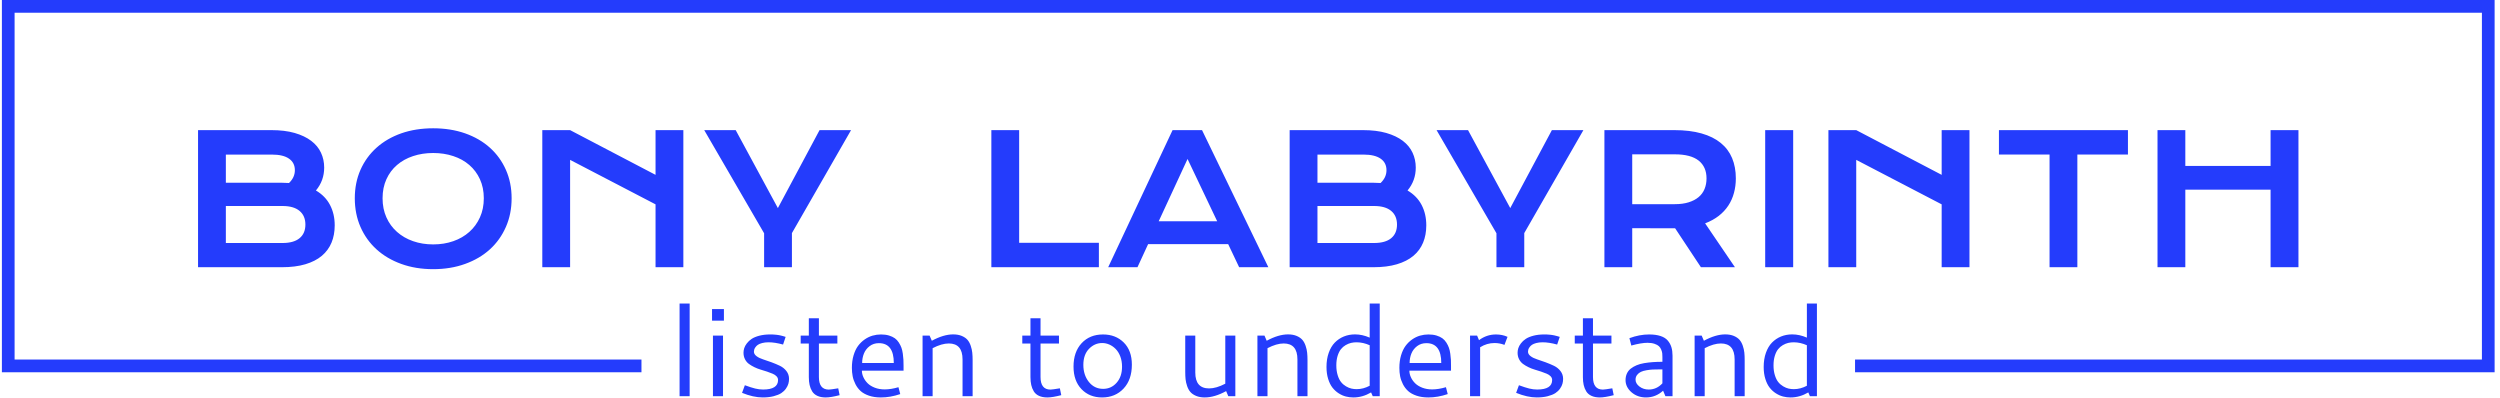
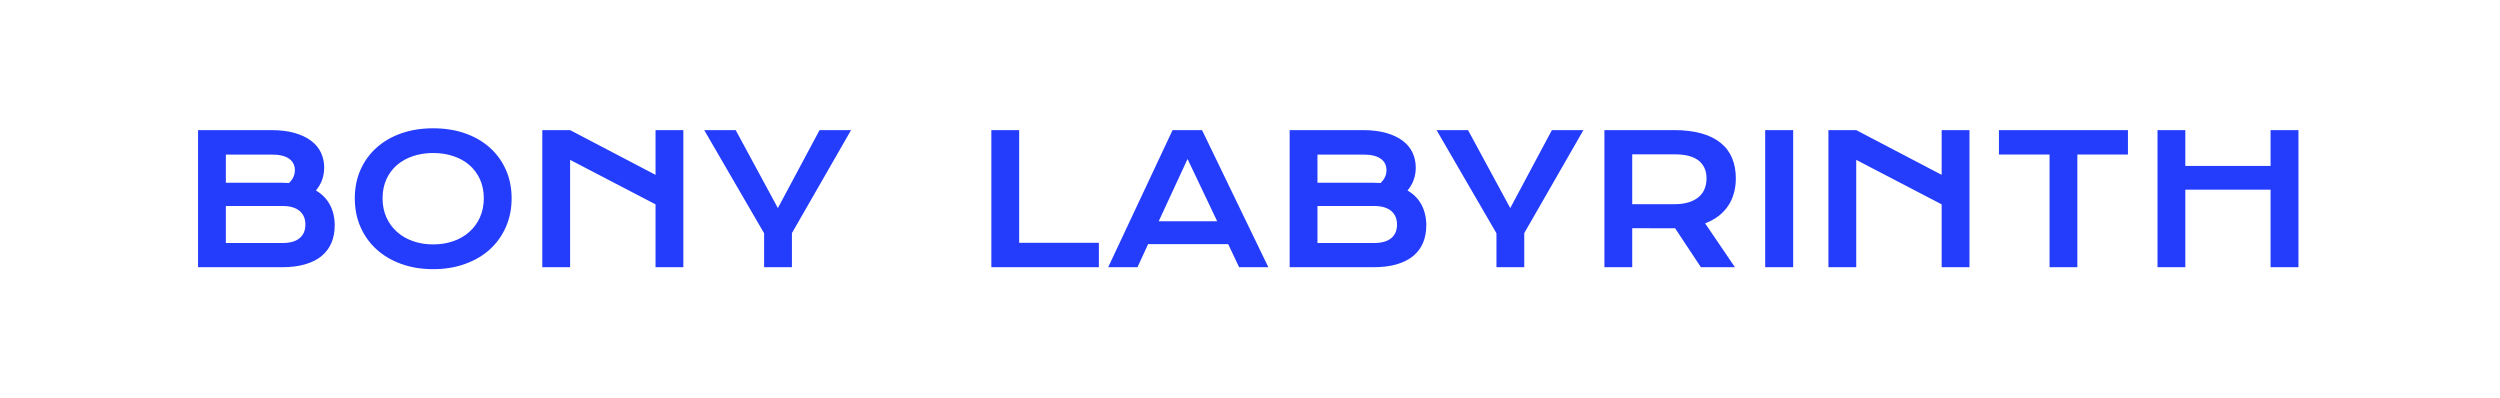
<svg xmlns="http://www.w3.org/2000/svg" version="1.1" width="1500" height="239" viewBox="0 0 1500 239">
  <g transform="matrix(1,0,0,1,-1.049,-0.266)">
    <svg viewBox="0 0 376 60" data-background-color="#e0ded5" preserveAspectRatio="xMidYMid meet" height="239" width="1500">
      <g id="tight-bounds" transform="matrix(1,0,0,1,0.263,0.067)">
        <svg viewBox="0 0 375.474 59.866" height="59.866" width="375.474">
          <g>
            <svg />
          </g>
          <g>
            <svg viewBox="0 0 375.474 59.866" height="59.866" width="375.474">
              <g transform="matrix(1,0,0,1,-10.023,-95.563)">
-                 <path d="M10.023 151.637v-56.074h375.474v56.074h-96.338l0-1.914h94.424v-52.246h-371.646v52.246l94.424 0v1.914z" fill="#243cfc" fill-rule="nonzero" stroke="none" stroke-width="1" stroke-linecap="butt" stroke-linejoin="miter" stroke-miterlimit="10" stroke-dasharray="" stroke-dashoffset="0" font-family="none" font-weight="none" font-size="none" text-anchor="none" style="mix-blend-mode: normal" data-fill-palette-color="tertiary" />
                <g>
-                   <path d="M112.102 155.244v-13.962h1.517v13.962zM116.991 143.859v-1.744h1.79v1.744zM117.128 155.244v-9.129h1.517v9.129zM125.76 145.941v0c0.129 0 0.25 0.001 0.364 0.004 0.114 0.003 0.225 0.01 0.333 0.023 0.108 0.013 0.201 0.021 0.276 0.026 0.078 0.008 0.168 0.02 0.269 0.038 0.101 0.018 0.175 0.032 0.223 0.042 0.045 0.01 0.122 0.029 0.231 0.056 0.106 0.028 0.172 0.044 0.197 0.049 0.025 0.005 0.098 0.026 0.219 0.065 0.119 0.038 0.187 0.059 0.205 0.064v0l-0.386 1.154c-0.825-0.227-1.552-0.341-2.18-0.34v0c-0.363 0-0.685 0.037-0.965 0.11-0.28 0.076-0.496 0.165-0.648 0.268-0.151 0.106-0.275 0.228-0.371 0.367-0.096 0.136-0.158 0.257-0.185 0.364-0.028 0.103-0.042 0.206-0.042 0.306v0c0 0.252 0.131 0.477 0.394 0.674 0.262 0.197 0.589 0.357 0.98 0.481 0.391 0.124 0.815 0.27 1.272 0.439 0.454 0.169 0.877 0.347 1.268 0.533 0.391 0.189 0.718 0.453 0.98 0.791 0.262 0.338 0.394 0.729 0.394 1.174v0c0 0.252-0.033 0.497-0.099 0.734-0.066 0.237-0.189 0.486-0.371 0.745-0.182 0.257-0.415 0.481-0.7 0.67-0.288 0.187-0.671 0.342-1.15 0.466-0.479 0.124-1.031 0.185-1.654 0.185v0c-0.944 0-1.978-0.231-3.104-0.692v0l0.424-1.147c0.633 0.235 1.152 0.401 1.556 0.499 0.404 0.098 0.8 0.148 1.188 0.148v0c1.504 0 2.256-0.478 2.256-1.434v0c0-0.209-0.074-0.394-0.224-0.553-0.146-0.159-0.343-0.29-0.59-0.394-0.247-0.101-0.526-0.206-0.836-0.314-0.31-0.108-0.628-0.208-0.954-0.299-0.323-0.093-0.64-0.216-0.95-0.367-0.31-0.149-0.589-0.314-0.837-0.496-0.247-0.182-0.444-0.418-0.59-0.707-0.149-0.29-0.223-0.617-0.223-0.98v0c0-0.222 0.035-0.448 0.106-0.678 0.071-0.232 0.203-0.476 0.397-0.73 0.194-0.257 0.436-0.482 0.727-0.674 0.29-0.194 0.676-0.354 1.158-0.481 0.484-0.126 1.032-0.189 1.642-0.189zM135.998 154.052l0.212 1.033c-0.893 0.23-1.59 0.344-2.089 0.344-0.5 0-0.921-0.081-1.264-0.242-0.346-0.159-0.608-0.386-0.788-0.681-0.179-0.298-0.307-0.617-0.382-0.958-0.078-0.341-0.117-0.733-0.117-1.177v0-5.064h-1.226v-1.192h1.226v-2.615h1.518v2.615h2.781v1.192h-2.781v5.045c0 1.262 0.498 1.892 1.494 1.893v0c0.179 0 0.651-0.064 1.416-0.193zM142.447 145.941v0c0.444 0 0.843 0.053 1.196 0.159 0.353 0.108 0.647 0.246 0.882 0.413 0.235 0.167 0.436 0.384 0.605 0.65 0.169 0.267 0.299 0.526 0.39 0.776 0.088 0.25 0.158 0.55 0.208 0.901 0.048 0.351 0.078 0.656 0.091 0.916 0.013 0.257 0.019 0.563 0.019 0.916v0 0.719h-6.275c0 0.333 0.076 0.664 0.227 0.992 0.151 0.331 0.363 0.633 0.636 0.908 0.275 0.273 0.636 0.496 1.082 0.67 0.447 0.172 0.941 0.257 1.484 0.257v0c0.641 0 1.333-0.111 2.078-0.333v0l0.269 1.037c-0.992 0.338-1.964 0.507-2.918 0.507v0c-0.674 0-1.27-0.09-1.791-0.268-0.52-0.179-0.939-0.411-1.256-0.697-0.318-0.288-0.578-0.632-0.78-1.033-0.204-0.399-0.344-0.797-0.42-1.196-0.078-0.396-0.117-0.816-0.117-1.26v0c0-0.684 0.083-1.31 0.25-1.878 0.167-0.565 0.391-1.041 0.673-1.426 0.285-0.384 0.617-0.708 0.996-0.973 0.378-0.265 0.776-0.458 1.192-0.579 0.416-0.119 0.843-0.178 1.279-0.178zM142.122 147.251v0c-0.54 0-1.005 0.15-1.397 0.45-0.391 0.298-0.676 0.669-0.855 1.113-0.179 0.444-0.269 0.921-0.269 1.43v0h4.769c0-1.996-0.749-2.994-2.248-2.993zM148.703 155.244v-9.129h1.06l0.333 0.776c1.178-0.641 2.251-0.961 3.217-0.961v0c0.5 0 0.934 0.078 1.302 0.234 0.371 0.159 0.657 0.357 0.859 0.595 0.204 0.237 0.366 0.535 0.484 0.893 0.121 0.361 0.198 0.705 0.231 1.033 0.035 0.325 0.053 0.698 0.053 1.116v0 5.443h-1.518v-5.545c0-1.602-0.689-2.403-2.066-2.403v0c-0.717 0-1.53 0.237-2.441 0.711v0 7.237zM169.383 154.052l0.211 1.033c-0.893 0.23-1.59 0.344-2.089 0.344-0.5 0-0.922-0.081-1.268-0.242-0.343-0.159-0.604-0.386-0.783-0.681-0.179-0.298-0.307-0.617-0.382-0.958-0.078-0.341-0.117-0.733-0.118-1.177v0-5.064h-1.23v-1.192h1.23v-2.615h1.518v2.615h2.778v1.192h-2.778v5.045c0 1.262 0.498 1.892 1.495 1.893v0c0.179 0 0.651-0.064 1.416-0.193zM175.885 145.941v0c1.264 0 2.304 0.402 3.118 1.207 0.817 0.807 1.226 1.923 1.226 3.346v0c0 1.509-0.418 2.709-1.252 3.599-0.835 0.891-1.915 1.336-3.24 1.336v0c-1.262 0-2.294-0.418-3.096-1.253-0.8-0.835-1.2-1.967-1.2-3.394v0c0-1.474 0.407-2.649 1.223-3.528 0.817-0.876 1.891-1.313 3.221-1.313zM175.756 147.232v0c-0.757 0-1.419 0.293-1.987 0.878-0.565 0.585-0.848 1.389-0.848 2.41v0c0 1.017 0.276 1.873 0.829 2.57 0.555 0.696 1.273 1.045 2.154 1.045v0c0.812 0 1.49-0.308 2.032-0.924 0.542-0.616 0.814-1.419 0.814-2.41v0c0-0.568-0.087-1.082-0.262-1.545-0.177-0.462-0.409-0.838-0.696-1.127-0.285-0.29-0.603-0.512-0.954-0.667-0.351-0.154-0.712-0.231-1.082-0.23zM194.301 153.359v-7.244h1.514v9.129h-1.06l-0.326-0.769c-1.163 0.636-2.238 0.954-3.224 0.954v0c-0.5 0-0.934-0.078-1.302-0.234-0.371-0.159-0.657-0.354-0.859-0.587-0.204-0.235-0.368-0.532-0.492-0.893-0.121-0.361-0.199-0.704-0.235-1.03-0.033-0.328-0.049-0.701-0.049-1.12v0-5.45h1.514v5.564c0 1.595 0.694 2.392 2.081 2.392v0c0.714 0 1.526-0.237 2.438-0.712zM199.141 155.244v-9.129h1.064l0.333 0.776c1.176-0.641 2.248-0.961 3.217-0.961v0c0.497 0 0.931 0.078 1.302 0.234 0.368 0.159 0.655 0.357 0.859 0.595 0.202 0.237 0.363 0.535 0.484 0.893 0.121 0.361 0.198 0.705 0.231 1.033 0.035 0.325 0.053 0.698 0.053 1.116v0 5.443h-1.517v-5.545c0-1.602-0.69-2.403-2.071-2.403v0c-0.714 0-1.526 0.237-2.437 0.711v0 7.237zM209.545 150.835v0c0-0.787 0.111-1.495 0.334-2.124 0.222-0.628 0.527-1.143 0.915-1.544 0.389-0.399 0.843-0.705 1.363-0.919 0.52-0.212 1.082-0.318 1.688-0.318v0c0.727 0 1.462 0.163 2.206 0.488v0-5.136h1.514v13.962h-1.052l-0.25-0.572c-0.855 0.505-1.749 0.757-2.679 0.757v0c-0.381 0-0.753-0.047-1.117-0.14-0.363-0.091-0.724-0.251-1.082-0.48-0.356-0.227-0.669-0.512-0.939-0.856-0.267-0.341-0.484-0.778-0.651-1.313-0.167-0.537-0.25-1.139-0.25-1.805zM214.083 154.18v0c0.671 0 1.327-0.172 1.968-0.514v0-6.101c-0.659-0.295-1.321-0.443-1.987-0.443v0c-0.283 0-0.556 0.03-0.821 0.091-0.265 0.063-0.536 0.174-0.814 0.333-0.278 0.161-0.516 0.368-0.715 0.62-0.199 0.252-0.365 0.587-0.496 1.003-0.129 0.416-0.193 0.892-0.193 1.427v0c0 0.555 0.068 1.05 0.205 1.484 0.134 0.434 0.305 0.78 0.514 1.037 0.209 0.26 0.457 0.473 0.742 0.639 0.283 0.167 0.554 0.279 0.814 0.337 0.257 0.058 0.518 0.087 0.783 0.087zM224.911 145.941v0c0.444 0 0.844 0.053 1.2 0.159 0.353 0.108 0.647 0.246 0.882 0.413 0.235 0.167 0.436 0.384 0.605 0.65 0.169 0.267 0.298 0.526 0.386 0.776 0.091 0.25 0.16 0.55 0.209 0.901 0.05 0.351 0.082 0.656 0.094 0.916 0.01 0.257 0.015 0.563 0.015 0.916v0 0.719h-6.271c0 0.333 0.076 0.664 0.227 0.992 0.149 0.331 0.361 0.633 0.636 0.908 0.275 0.273 0.636 0.496 1.082 0.67 0.447 0.172 0.94 0.257 1.48 0.257v0c0.641 0 1.335-0.111 2.082-0.333v0l0.269 1.037c-0.992 0.338-1.966 0.507-2.922 0.507v0c-0.671 0-1.267-0.09-1.787-0.268-0.522-0.179-0.941-0.411-1.256-0.697-0.318-0.288-0.579-0.632-0.784-1.033-0.202-0.399-0.342-0.797-0.42-1.196-0.076-0.396-0.114-0.816-0.113-1.26v0c0-0.684 0.083-1.31 0.25-1.878 0.167-0.565 0.391-1.041 0.673-1.426 0.283-0.384 0.613-0.708 0.992-0.973 0.378-0.265 0.776-0.458 1.192-0.579 0.416-0.119 0.843-0.178 1.279-0.178zM224.59 147.251v0c-0.542 0-1.009 0.15-1.401 0.45-0.391 0.298-0.676 0.669-0.855 1.113-0.179 0.444-0.269 0.921-0.269 1.43v0h4.769c0-1.996-0.748-2.994-2.244-2.993zM232.231 146.115l0.287 0.685c0.77-0.573 1.62-0.859 2.551-0.859v0c0.638 0 1.22 0.12 1.745 0.36v0l-0.462 1.211c-0.482-0.187-0.981-0.28-1.498-0.28v0c-0.77 0-1.492 0.213-2.169 0.639v0 7.373h-1.518v-9.129zM242.359 145.941v0c0.129 0 0.25 0.001 0.363 0.004 0.114 0.003 0.225 0.01 0.333 0.023 0.108 0.013 0.201 0.021 0.276 0.026 0.078 0.008 0.168 0.02 0.269 0.038 0.101 0.018 0.175 0.032 0.223 0.042 0.045 0.01 0.122 0.029 0.231 0.056 0.108 0.028 0.174 0.044 0.197 0.049 0.025 0.005 0.098 0.026 0.219 0.065 0.119 0.038 0.188 0.059 0.209 0.064v0l-0.39 1.154c-0.825-0.227-1.552-0.341-2.18-0.34v0c-0.363 0-0.685 0.037-0.965 0.11-0.28 0.076-0.496 0.165-0.647 0.268-0.151 0.106-0.275 0.228-0.371 0.367-0.096 0.136-0.158 0.257-0.186 0.364-0.028 0.103-0.042 0.206-0.041 0.306v0c0 0.252 0.131 0.477 0.393 0.674 0.262 0.197 0.589 0.357 0.98 0.481 0.391 0.124 0.815 0.27 1.272 0.439 0.454 0.169 0.877 0.347 1.268 0.533 0.391 0.189 0.718 0.453 0.98 0.791 0.262 0.338 0.394 0.729 0.394 1.174v0c0 0.252-0.033 0.497-0.099 0.734-0.063 0.237-0.185 0.486-0.367 0.745-0.182 0.257-0.416 0.481-0.704 0.67-0.288 0.187-0.671 0.342-1.15 0.466-0.479 0.124-1.031 0.185-1.654 0.185v0c-0.941 0-1.976-0.231-3.104-0.692v0l0.424-1.147c0.636 0.235 1.154 0.401 1.556 0.499 0.404 0.098 0.8 0.148 1.188 0.148v0c1.504 0 2.256-0.478 2.256-1.434v0c0-0.209-0.074-0.394-0.223-0.553-0.146-0.159-0.343-0.29-0.591-0.394-0.247-0.101-0.526-0.206-0.836-0.314-0.31-0.108-0.627-0.208-0.95-0.299-0.325-0.093-0.643-0.216-0.954-0.367-0.31-0.149-0.589-0.314-0.836-0.496-0.245-0.182-0.442-0.418-0.591-0.707-0.149-0.29-0.223-0.617-0.223-0.98v0c0-0.222 0.035-0.448 0.106-0.678 0.071-0.232 0.203-0.476 0.397-0.73 0.194-0.257 0.436-0.482 0.727-0.674 0.29-0.194 0.676-0.354 1.158-0.481 0.484-0.126 1.032-0.189 1.643-0.189zM252.596 154.052l0.212 1.033c-0.893 0.23-1.59 0.344-2.089 0.344-0.497 0-0.918-0.081-1.264-0.242-0.346-0.159-0.608-0.386-0.787-0.681-0.179-0.298-0.307-0.617-0.383-0.958-0.078-0.341-0.117-0.733-0.117-1.177v0-5.064h-1.226v-1.192h1.226v-2.615h1.518v2.615h2.781v1.192h-2.781v5.045c0 1.262 0.498 1.892 1.495 1.893v0c0.179 0 0.651-0.064 1.415-0.193zM258.141 145.941v0c0.676 0 1.25 0.078 1.722 0.235 0.472 0.156 0.835 0.386 1.09 0.689 0.255 0.3 0.438 0.636 0.548 1.006 0.111 0.368 0.167 0.794 0.167 1.276v0 6.097h-1.071l-0.352-0.833c-0.744 0.679-1.6 1.018-2.566 1.018v0c-0.863 0-1.593-0.26-2.191-0.779-0.598-0.522-0.897-1.132-0.897-1.828v0c0-0.368 0.068-0.7 0.204-0.996 0.136-0.298 0.332-0.545 0.587-0.742 0.255-0.197 0.546-0.365 0.874-0.503 0.325-0.139 0.705-0.245 1.139-0.318 0.434-0.073 0.87-0.125 1.31-0.155 0.436-0.033 0.916-0.049 1.438-0.049v0-0.719c0-0.209-0.008-0.391-0.023-0.545-0.015-0.154-0.066-0.339-0.151-0.557-0.086-0.214-0.203-0.391-0.352-0.53-0.146-0.139-0.367-0.259-0.663-0.359-0.298-0.101-0.65-0.151-1.056-0.151v0c-0.628 0-1.441 0.138-2.437 0.412v0l-0.288-1.109c1.009-0.373 1.998-0.56 2.968-0.56zM260.143 153.302v-2.096h-0.56c-0.353 0-0.659 0.006-0.916 0.018-0.26 0.013-0.564 0.048-0.912 0.106-0.348 0.058-0.632 0.14-0.852 0.246-0.222 0.103-0.413 0.256-0.571 0.458-0.156 0.199-0.235 0.438-0.235 0.716v0c0 0.389 0.196 0.733 0.587 1.033 0.391 0.303 0.858 0.454 1.4 0.454v0c0.795 0 1.481-0.312 2.059-0.935zM264.995 155.244v-9.129h1.063l0.333 0.776c1.176-0.641 2.247-0.961 3.213-0.961v0c0.5 0 0.935 0.078 1.306 0.234 0.368 0.159 0.655 0.357 0.859 0.595 0.202 0.237 0.363 0.535 0.485 0.893 0.121 0.361 0.198 0.705 0.231 1.033 0.033 0.325 0.049 0.698 0.049 1.116v0 5.443h-1.514v-5.545c0-1.602-0.69-2.403-2.07-2.403v0c-0.714 0-1.526 0.237-2.438 0.711v0 7.237zM275.399 150.835v0c0-0.787 0.111-1.495 0.333-2.124 0.222-0.628 0.527-1.143 0.916-1.544 0.389-0.399 0.843-0.705 1.362-0.919 0.52-0.212 1.082-0.318 1.688-0.318v0c0.727 0 1.462 0.163 2.207 0.488v0-5.136h1.513v13.962h-1.052l-0.249-0.572c-0.855 0.505-1.749 0.757-2.68 0.757v0c-0.381 0-0.753-0.047-1.116-0.14-0.363-0.091-0.724-0.251-1.083-0.48-0.358-0.227-0.671-0.512-0.939-0.856-0.267-0.341-0.484-0.778-0.65-1.313-0.167-0.537-0.25-1.139-0.25-1.805zM279.937 154.18v0c0.671 0 1.327-0.172 1.968-0.514v0-6.101c-0.659-0.295-1.321-0.443-1.987-0.443v0c-0.283 0-0.556 0.03-0.822 0.091-0.265 0.063-0.536 0.174-0.813 0.333-0.278 0.161-0.516 0.368-0.716 0.62-0.202 0.252-0.367 0.587-0.495 1.003-0.129 0.416-0.193 0.892-0.193 1.427v0c0 0.555 0.068 1.05 0.204 1.484 0.134 0.434 0.305 0.78 0.515 1.037 0.209 0.26 0.457 0.473 0.741 0.639 0.283 0.167 0.553 0.279 0.81 0.337 0.26 0.058 0.522 0.087 0.788 0.087z" fill="#243cfc" fill-rule="nonzero" stroke="none" stroke-width="1" stroke-linecap="butt" stroke-linejoin="miter" stroke-miterlimit="10" stroke-dasharray="" stroke-dashoffset="0" font-family="none" font-weight="none" font-size="none" text-anchor="none" style="mix-blend-mode: normal" data-fill-palette-color="secondary" id="text-1" />
-                 </g>
+                   </g>
              </g>
              <g transform="matrix(1,0,0,1,29.529,19.323)">
                <svg viewBox="0 0 316.416 21.219" height="21.219" width="316.416">
                  <g>
                    <svg viewBox="0 0 316.416 21.219" height="21.219" width="316.416">
                      <g>
                        <svg viewBox="0 0 316.416 21.219" height="21.219" width="316.416">
                          <g id="textblocktransform">
                            <svg viewBox="0 0 316.416 21.219" height="21.219" width="316.416" id="textblock">
                              <g>
                                <svg viewBox="0 0 316.416 21.219" height="21.219" width="316.416">
                                  <g transform="matrix(1,0,0,1,0,0)">
                                    <svg width="316.416" viewBox="5.42 -38.67 584.63 39.21" height="21.219" data-palette-color="#243cfc">
                                      <path d="M5.42 0L5.42-38.16 25.81-38.16Q29.54-38.16 32.31-37.37 35.08-36.57 36.91-35.18 38.75-33.79 39.64-31.87 40.53-29.96 40.53-27.73L40.53-27.73Q40.53-24.1 38.23-21.36L38.23-21.36Q40.87-19.8 42.16-17.31 43.46-14.82 43.46-11.65L43.46-11.65Q43.46-8.98 42.57-6.84 41.67-4.69 39.86-3.16 38.04-1.64 35.27-0.82 32.5 0 28.74 0L28.74 0 5.42 0ZM13.16-23.51L28.78-23.51Q29.79-23.51 30.74-23.44L30.74-23.44Q32.37-25 32.37-27L32.37-27Q32.37-29.08 30.75-30.21 29.13-31.35 26-31.35L26-31.35 13.16-31.35 13.16-23.51ZM13.16-6.74L28.93-6.74Q32.06-6.74 33.68-8.08 35.3-9.42 35.3-11.87L35.3-11.87Q35.3-14.31 33.68-15.67 32.06-17.04 28.93-17.04L28.93-17.04 13.16-17.04 13.16-6.74ZM49.05-19.19L49.05-19.19Q49.05-23.51 50.63-27.1 52.22-30.69 55.09-33.26 57.96-35.84 61.97-37.26 65.99-38.67 70.87-38.67L70.87-38.67Q75.73-38.67 79.76-37.26 83.79-35.84 86.66-33.26 89.52-30.69 91.11-27.1 92.7-23.51 92.7-19.19L92.7-19.19Q92.7-14.84 91.11-11.22 89.52-7.59 86.66-4.98 83.79-2.37 79.76-0.92 75.73 0.54 70.87 0.54L70.87 0.54Q65.99 0.54 61.97-0.92 57.96-2.37 55.09-4.98 52.22-7.59 50.63-11.22 49.05-14.84 49.05-19.19ZM56.78-19.19L56.78-19.19Q56.78-16.24 57.85-13.87 58.91-11.5 60.8-9.83 62.69-8.15 65.27-7.25 67.84-6.35 70.87-6.35L70.87-6.35Q73.9-6.35 76.47-7.25 79.05-8.15 80.93-9.83 82.81-11.5 83.88-13.87 84.96-16.24 84.96-19.19L84.96-19.19Q84.96-22.14 83.88-24.49 82.81-26.83 80.93-28.45 79.05-30.08 76.47-30.93 73.9-31.79 70.87-31.79L70.87-31.79Q67.84-31.79 65.27-30.93 62.69-30.08 60.8-28.45 58.91-26.83 57.85-24.49 56.78-22.14 56.78-19.19ZM101.24 0L101.24-38.16 108.98-38.16 132.76-25.71 132.76-38.16 140.5-38.16 140.5 0 132.76 0 132.76-17.5 108.98-29.88 108.98 0 101.24 0ZM162.98 0L162.98-9.45 146.31-38.16 155.07-38.16 166.81-16.46 178.41-38.16 187.18-38.16 170.72-9.5 170.72 0 162.98 0ZM226.23 0L226.23-38.16 233.97-38.16 233.97-6.79 256.16-6.79 256.16 0 226.23 0ZM258.75 0L276.67-38.16 284.87-38.16 303.33 0 295.2 0 292.15-6.42 269.86-6.42 266.9 0 258.75 0ZM272.81-12.79L289.09-12.79 280.84-30.13 272.81-12.79ZM309.26 0L309.26-38.16 329.64-38.16Q333.38-38.16 336.15-37.37 338.92-36.57 340.75-35.18 342.58-33.79 343.47-31.87 344.36-29.96 344.36-27.73L344.36-27.73Q344.36-24.1 342.07-21.36L342.07-21.36Q344.71-19.8 346-17.31 347.29-14.82 347.29-11.65L347.29-11.65Q347.29-8.98 346.4-6.84 345.51-4.69 343.69-3.16 341.87-1.64 339.1-0.82 336.33 0 332.57 0L332.57 0 309.26 0ZM317-23.51L332.62-23.51Q333.62-23.51 334.57-23.44L334.57-23.44Q336.21-25 336.21-27L336.21-27Q336.21-29.08 334.59-30.21 332.96-31.35 329.84-31.35L329.84-31.35 317-31.35 317-23.51ZM317-6.74L332.77-6.74Q335.89-6.74 337.52-8.08 339.14-9.42 339.14-11.87L339.14-11.87Q339.14-14.31 337.52-15.67 335.89-17.04 332.77-17.04L332.77-17.04 317-17.04 317-6.74ZM366.82 0L366.82-9.45 350.15-38.16 358.91-38.16 370.66-16.46 382.25-38.16 391.02-38.16 374.56-9.5 374.56 0 366.82 0ZM396.87 0L396.87-38.16 416.28-38.16Q420.68-38.16 423.9-37.24 427.12-36.33 429.25-34.59 431.37-32.86 432.41-30.37 433.45-27.88 433.45-24.73L433.45-24.73Q433.45-22.61 432.93-20.69 432.42-18.77 431.36-17.16 430.3-15.55 428.69-14.29 427.07-13.04 424.9-12.21L424.9-12.21 433.2 0 423.73 0 416.55-10.84 416.33-10.84 404.61-10.86 404.61 0 396.87 0ZM404.61-17.55L416.48-17.55Q418.68-17.55 420.32-18.07 421.97-18.58 423.08-19.51 424.19-20.43 424.74-21.77 425.29-23.1 425.29-24.73L425.29-24.73Q425.29-27.93 423.1-29.68 420.9-31.42 416.48-31.42L416.48-31.42 404.61-31.42 404.61-17.55ZM441.62 0L441.62-38.16 449.41-38.16 449.41 0 441.62 0ZM459.22 0L459.22-38.16 466.96-38.16 490.74-25.71 490.74-38.16 498.48-38.16 498.48 0 490.74 0 490.74-17.5 466.96-29.88 466.96 0 459.22 0ZM520.77 0L520.77-31.37 506.68-31.37 506.68-38.16 542.59-38.16 542.59-31.37 528.51-31.37 528.51 0 520.77 0ZM550.82 0L550.82-38.16 558.56-38.16 558.56-28.2 582.29-28.2 582.29-38.16 590.05-38.16 590.05 0 582.29 0 582.29-21.58 558.56-21.58 558.56 0 550.82 0Z" opacity="1" transform="matrix(1,0,0,1,0,0)" fill="#243cfc" class="wordmark-text-0" data-fill-palette-color="primary" id="text-0" />
                                    </svg>
                                  </g>
                                </svg>
                              </g>
                            </svg>
                          </g>
                        </svg>
                      </g>
                      <g />
                    </svg>
                  </g>
                </svg>
              </g>
            </svg>
          </g>
          <defs />
        </svg>
-         <rect width="375.474" height="59.866" fill="none" stroke="none" visibility="hidden" />
      </g>
    </svg>
  </g>
</svg>